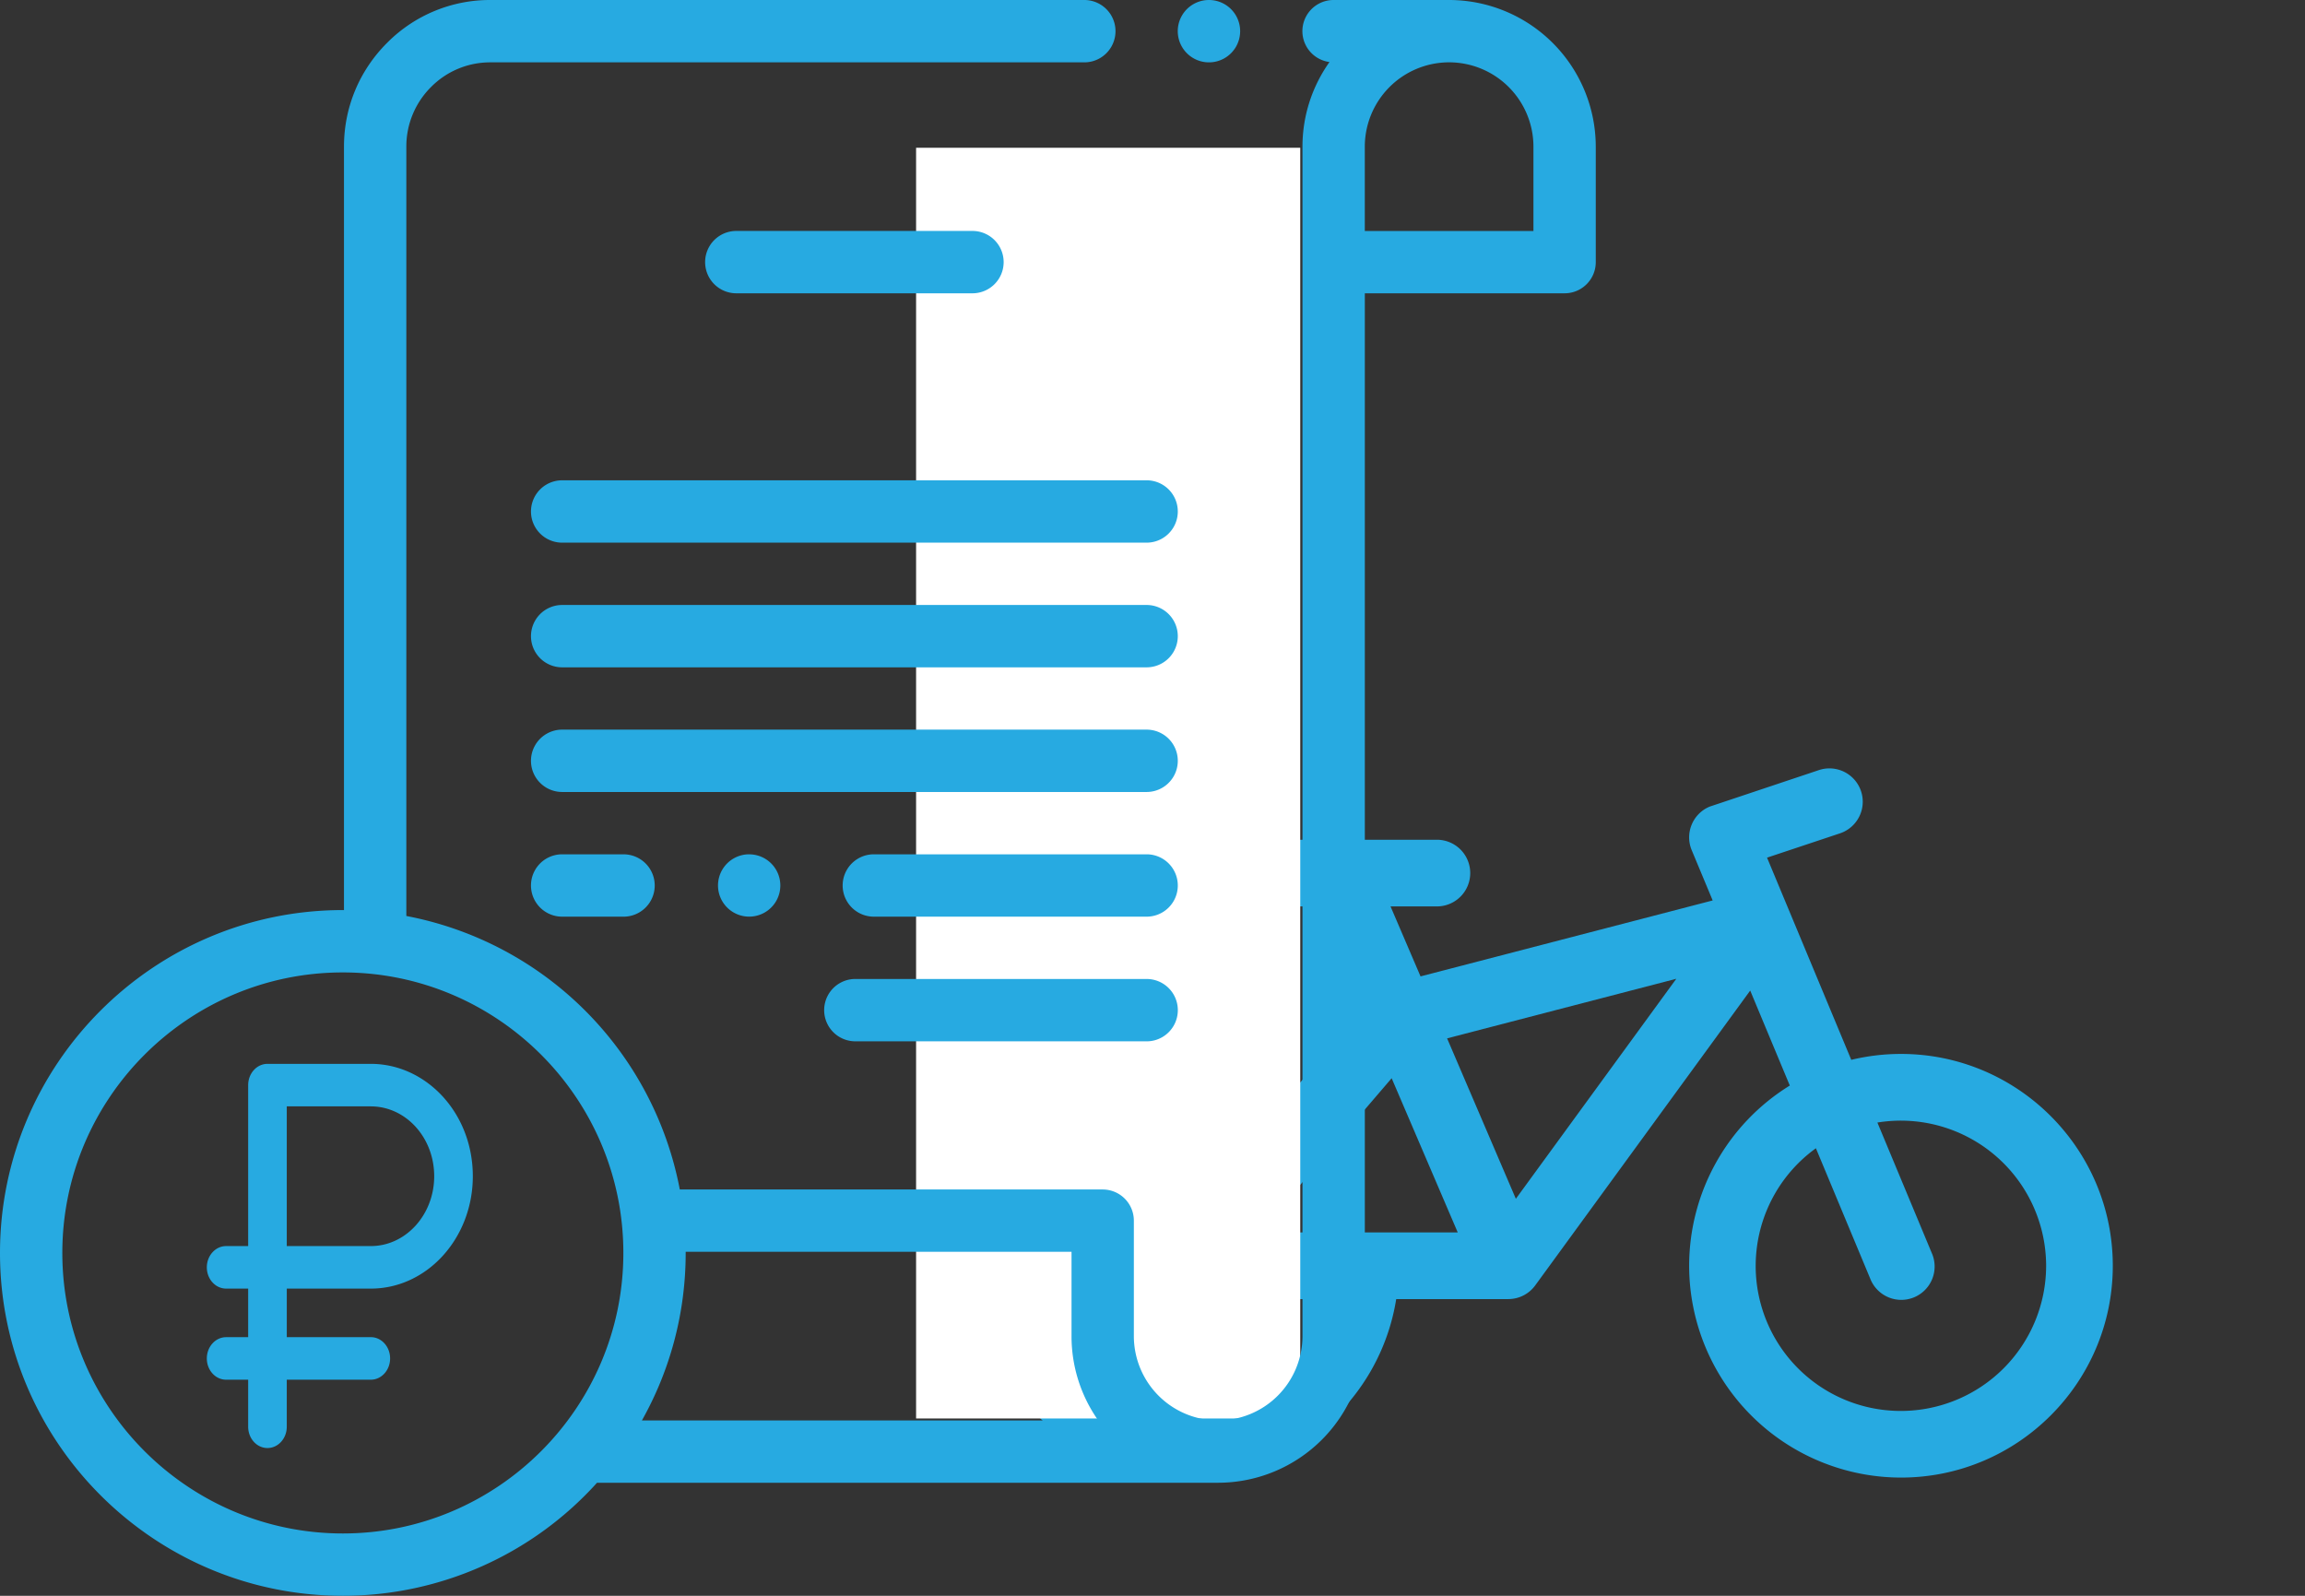
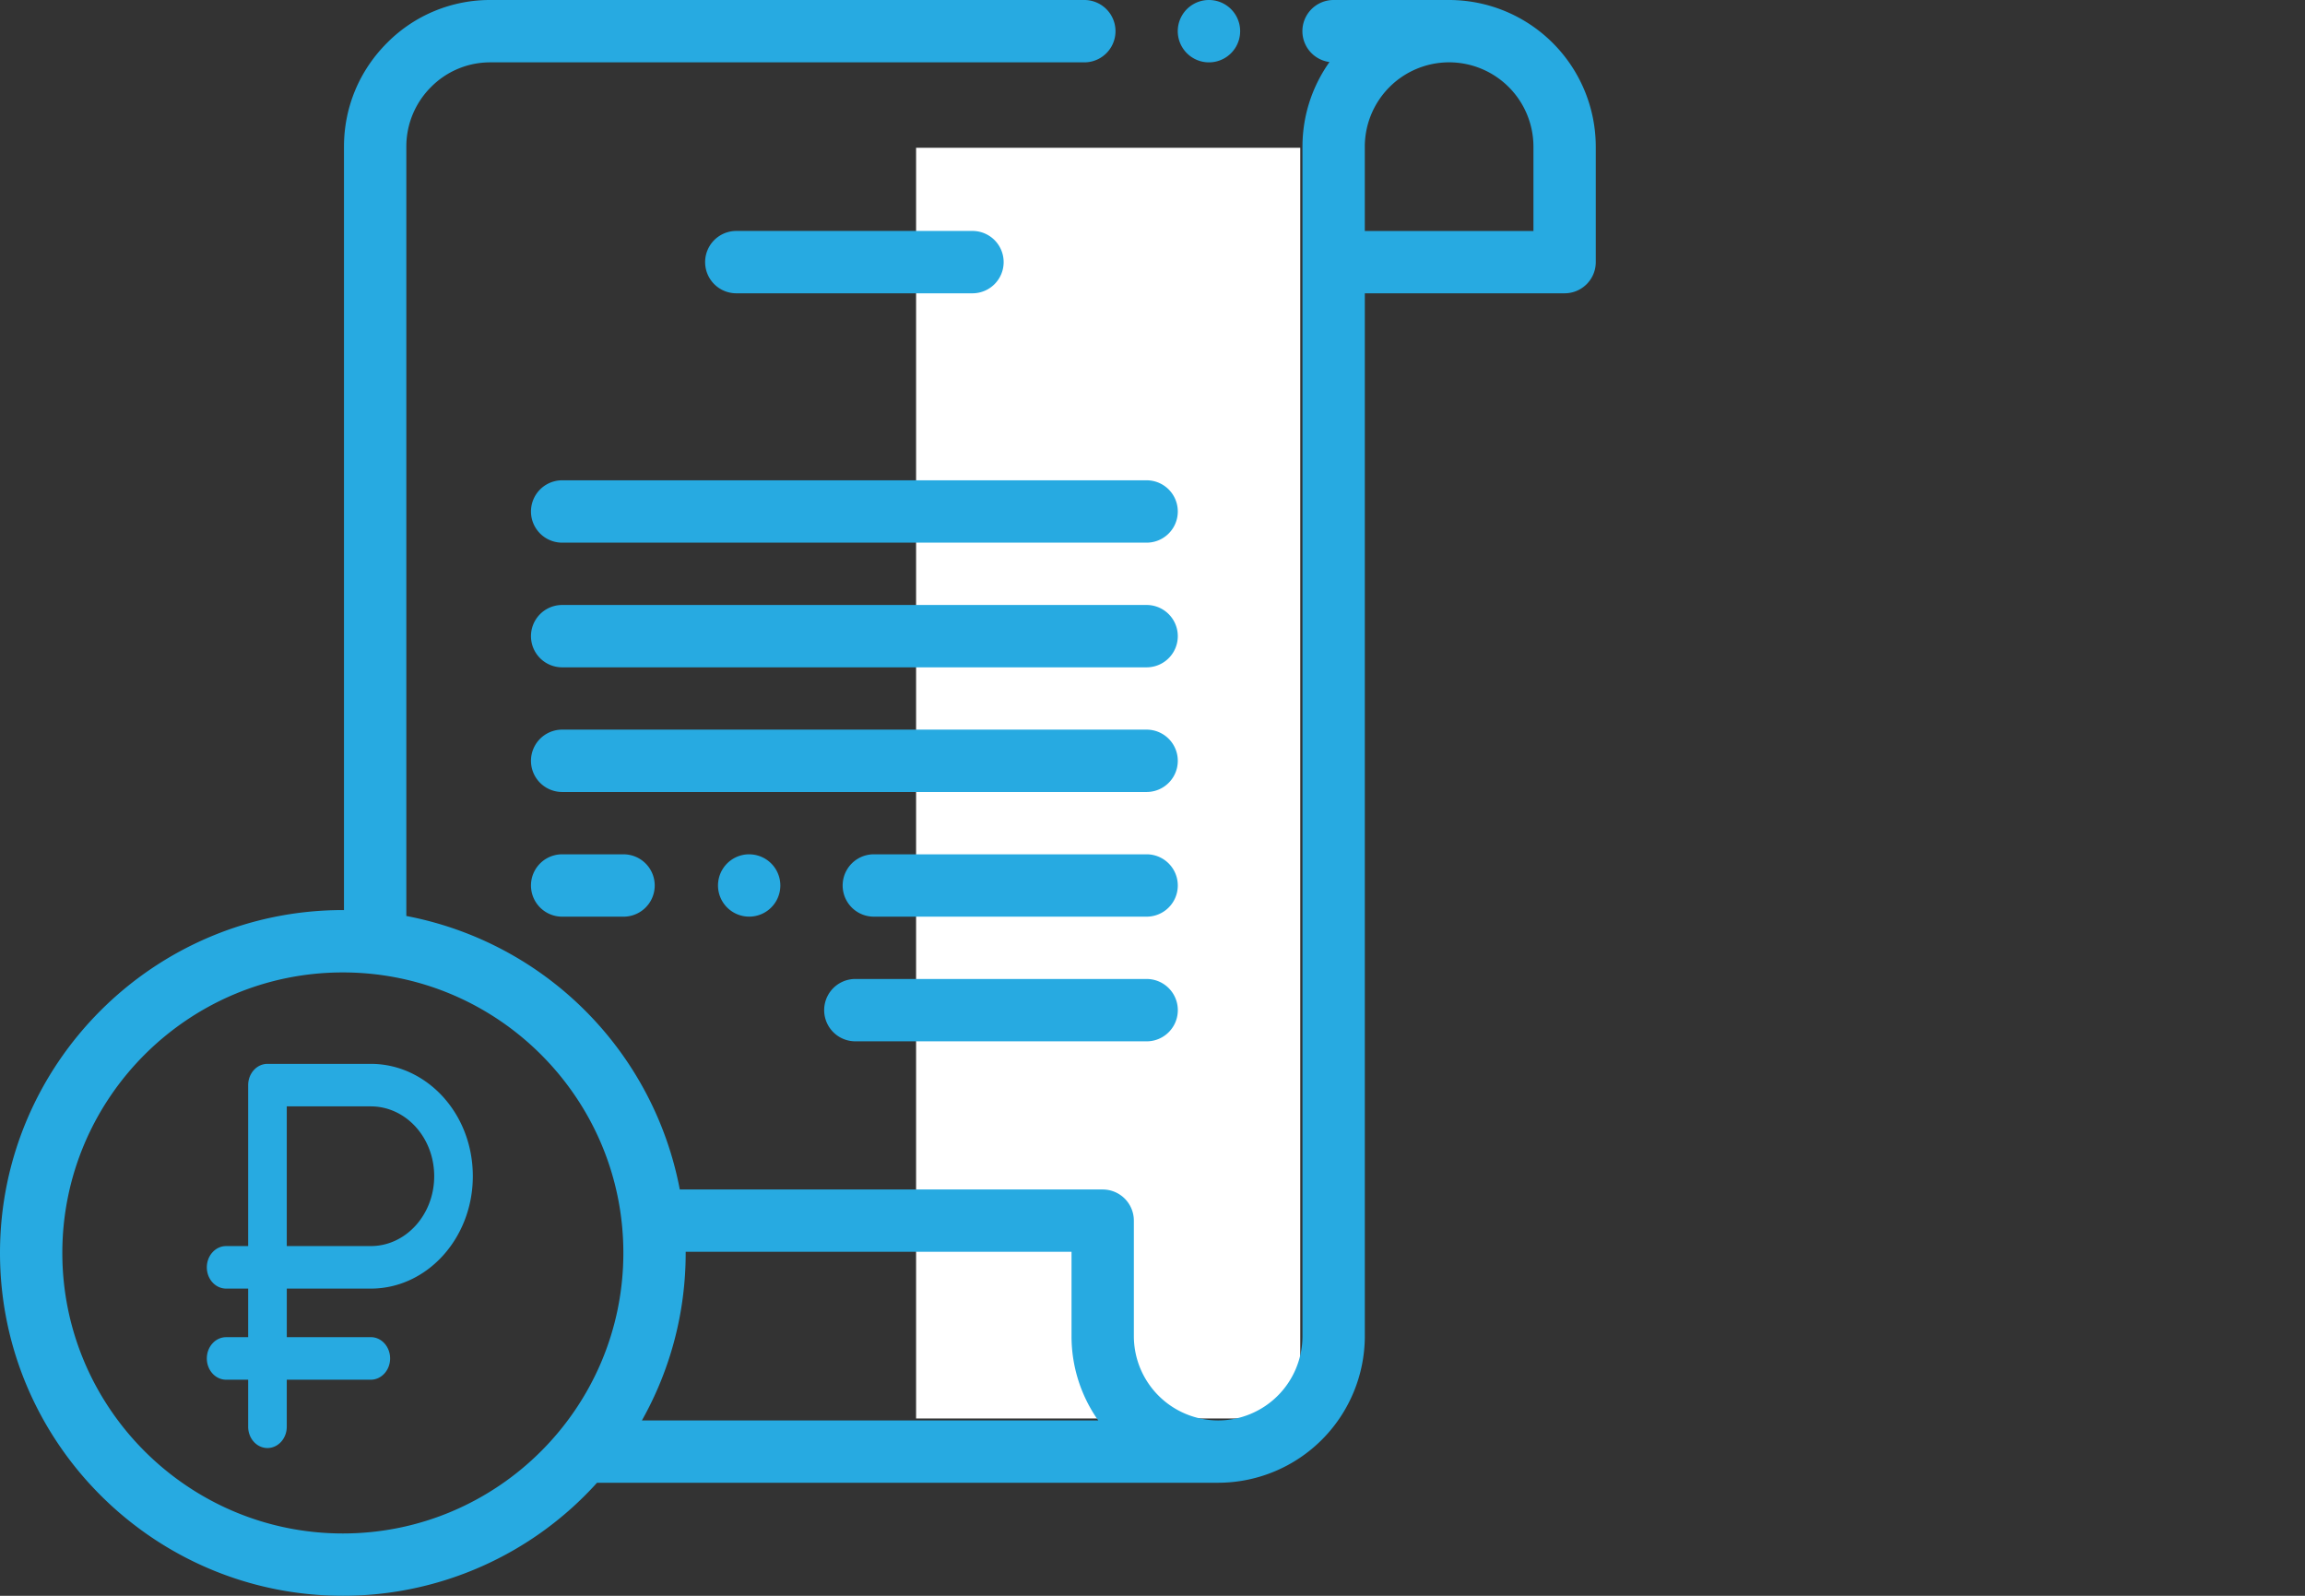
<svg xmlns="http://www.w3.org/2000/svg" width="78" height="54" fill="none">
  <rect width="100%" height="100%" fill="#333333" stroke="none" />
-   <path d="M64.328 35.664c-.58 0-1.142.07-1.682.2l-2.85-6.842 2.473-.824a1.128 1.128 0 00-.714-2.14l-3.7 1.237c-.576.24-.848.9-.608 1.475l.709 1.7-9.886 2.57-1.015-2.368h1.569a1.128 1.128 0 000-2.256h-4.832a1.128 1.128 0 000 2.256h.81l1.5 3.503-2.185 2.55a7.126 7.126 0 00-3.75-1.06A7.175 7.175 0 0033 42.832 7.175 7.175 0 0040.168 50c3.569 0 6.536-2.622 7.079-6.04h3.793c.36 0 .699-.172.911-.463l7.275-9.977 1.34 3.214a7.17 7.17 0 00-3.406 6.098A7.175 7.175 0 0064.328 50c3.952 0 7.168-3.215 7.168-7.168 0-3.952-3.216-7.168-7.168-7.168zm-24.16 12.08a4.918 4.918 0 01-4.912-4.912 4.918 4.918 0 014.912-4.912c.812 0 1.578.2 2.254.55l-3.11 3.628a1.128 1.128 0 00.856 1.862h4.78a4.92 4.92 0 01-4.78 3.785zm2.452-6.04l4.473-5.218 2.236 5.218H42.62zm8.676-1.137l-2.327-5.43 7.756-2.016-5.43 7.446zm13.032 7.178a4.908 4.908 0 01-2.879-8.889l1.838 4.41a1.128 1.128 0 102.082-.867l-1.839-4.413a4.918 4.918 0 015.71 4.846 4.918 4.918 0 01-4.912 4.913z" fill="#27AAE1" />
  <path fill="#fff" d="M31 5h13v43H31z" />
  <path d="M11.602 30.796h.038V4.964c0-1.332.522-2.584 1.47-3.525A4.898 4.898 0 0116.616 0h20.077a1.055 1.055 0 010 2.11H16.587a2.81 2.81 0 00-1.99.824 2.84 2.84 0 00-.847 2.029v26.033a11.633 11.633 0 019.254 9.255h14.31a1.055 1.055 0 011.055 1.054v3.908a2.856 2.856 0 002.853 2.853 2.856 2.856 0 002.853-2.853V4.963c0-1.067.34-2.054.914-2.864A1.054 1.054 0 0145.129 0h3.909A4.968 4.968 0 0154 4.963V8.87c0 .583-.472 1.055-1.055 1.055h-6.76v35.288a4.968 4.968 0 01-4.963 4.962H20.203A11.575 11.575 0 0111.602 54C5.204 54 0 48.795 0 42.398s5.205-11.602 11.602-11.602zm34.582-22.98h5.707V4.963a2.856 2.856 0 00-2.852-2.854h-.005a2.856 2.856 0 00-2.85 2.854v2.853zm-9.02 40.25a4.936 4.936 0 01-.904-2.853V42.36H23.203v.038c0 2.057-.538 3.99-1.481 5.668h15.442zm-25.562 3.825c5.234 0 9.492-4.259 9.492-9.493s-4.258-9.492-9.492-9.492c-5.234 0-9.493 4.258-9.493 9.492 0 5.234 4.259 9.493 9.493 9.493z" fill="#27AAE1" />
  <path d="M24.916 9.925a1.055 1.055 0 010-2.11h7.992a1.055 1.055 0 010 2.11h-7.992zm13.885 8.438H19.023a1.055 1.055 0 010-2.11h19.778a1.055 1.055 0 010 2.11zm-19.778 2.109h19.778a1.055 1.055 0 010 2.11H19.023a1.055 1.055 0 010-2.11zm0 4.218h19.778a1.055 1.055 0 010 2.11H19.023a1.055 1.055 0 010-2.11zm10.547 6.329a1.055 1.055 0 010-2.11h9.231a1.055 1.055 0 010 2.11H29.57zM19.023 28.91h2.11a1.055 1.055 0 010 2.109h-2.11a1.055 1.055 0 010-2.11zm19.778 6.327h-9.889a1.055 1.055 0 010-2.109h9.89a1.055 1.055 0 010 2.11zM40.91 2.11a1.055 1.055 0 010-2.11h.001a1.054 1.054 0 110 2.11zm-15.558 26.8a1.054 1.054 0 110 2.108 1.054 1.054 0 01-.001-2.109zM12.55 36H9.051c-.36 0-.653.322-.653.72v5.446h-.746c-.36 0-.653.322-.653.72 0 .397.292.719.653.719h.746v1.644h-.746c-.36 0-.653.322-.653.72 0 .397.292.719.653.719h.746v1.592c0 .398.292.72.653.72.36 0 .653-.322.653-.72v-1.592h2.844c.36 0 .653-.322.653-.72 0-.397-.292-.72-.653-.72H9.705v-1.643h2.844c1.903 0 3.451-1.706 3.451-3.803C16 37.654 14.412 36 12.55 36zm0 6.166H9.704v-4.727h2.844c1.176 0 2.145 1.045 2.145 2.364 0 1.303-.962 2.363-2.145 2.363z" fill="#27AAE1" />
</svg>